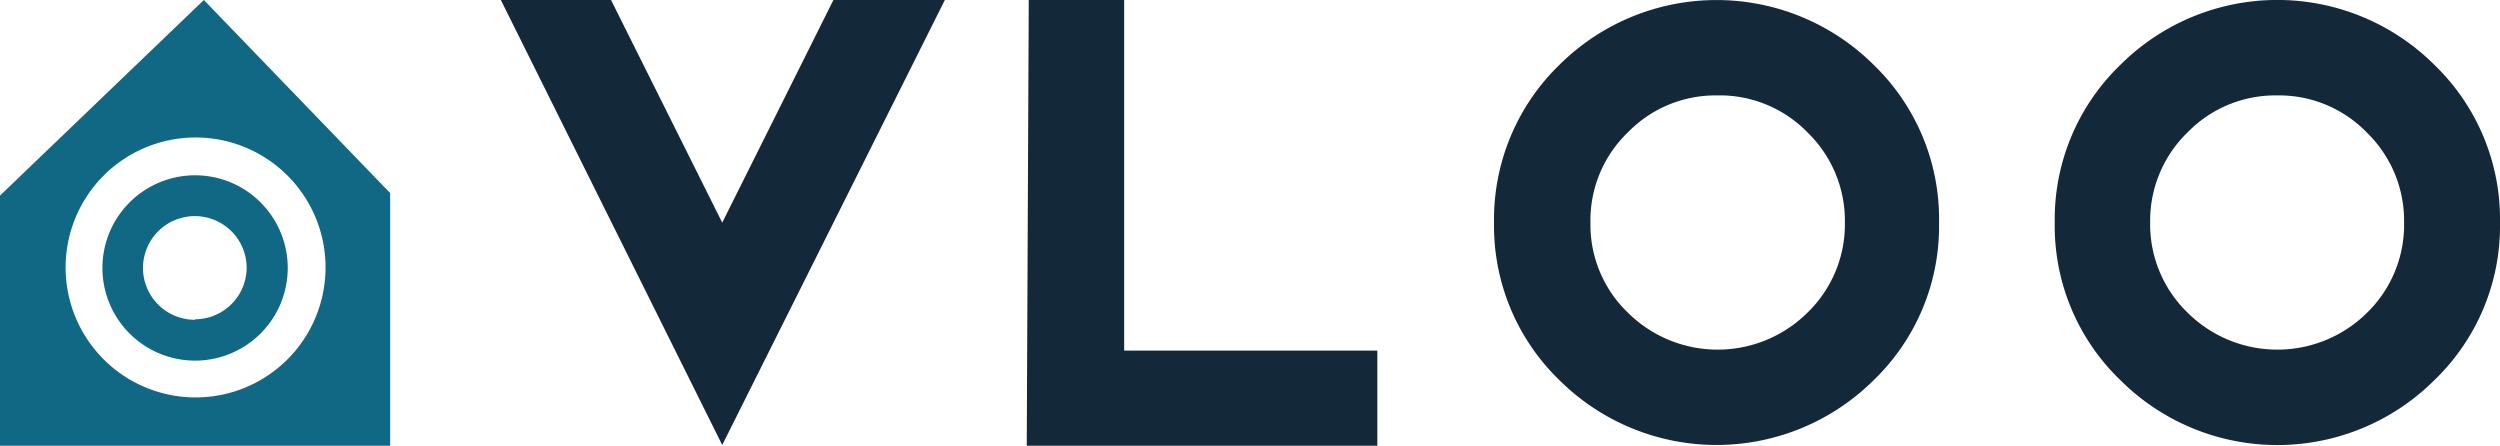
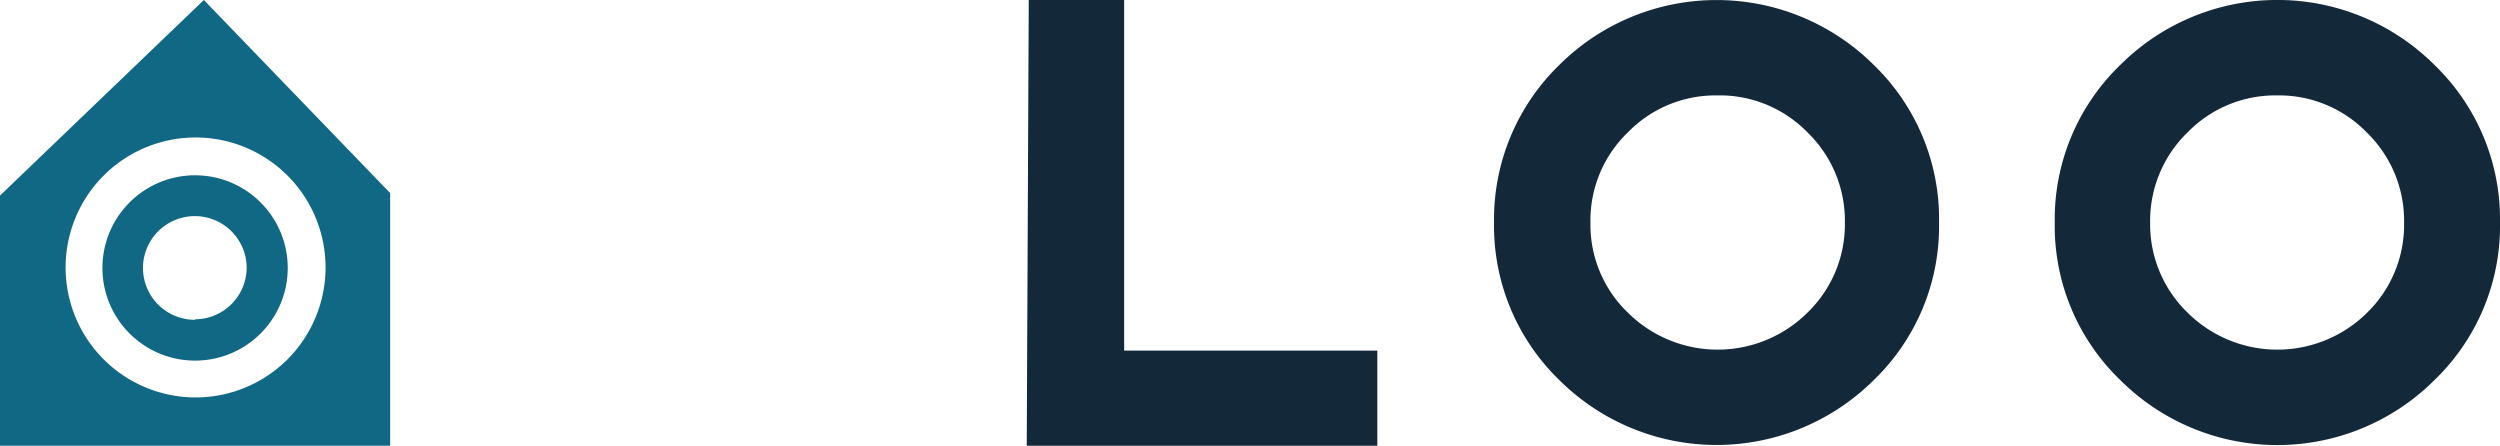
<svg xmlns="http://www.w3.org/2000/svg" viewBox="0 0 99.83 17.8">
  <defs>
    <style>.cls-1{fill:#13293a;}.cls-2{fill:#106884;}</style>
  </defs>
  <g id="Laag_2" data-name="Laag 2">
    <g id="Laag_1-2" data-name="Laag 1">
-       <path class="cls-1" d="M20,0H24.4l4.44,8.89L33.28,0h4.45L28.84,17.77Z" />
      <path class="cls-1" d="M41.08,0h3.81V14H55v3.81h-14Z" />
      <path class="cls-1" d="M74.83,2.6a8.55,8.55,0,0,1,2.6,6.29,8.53,8.53,0,0,1-2.6,6.28,8.9,8.9,0,0,1-12.57,0,8.57,8.57,0,0,1-2.6-6.28,8.59,8.59,0,0,1,2.6-6.29,8.9,8.9,0,0,1,12.57,0ZM68.55,3.81A4.88,4.88,0,0,0,65,5.29a4.87,4.87,0,0,0-1.49,3.6A4.86,4.86,0,0,0,65,12.48a5.09,5.09,0,0,0,7.18,0,4.9,4.9,0,0,0,1.49-3.59,4.91,4.91,0,0,0-1.49-3.6A4.89,4.89,0,0,0,68.55,3.81Z" />
      <path class="cls-1" d="M97.22,2.6a8.56,8.56,0,0,1,2.61,6.29,8.54,8.54,0,0,1-2.61,6.28,8.88,8.88,0,0,1-12.56,0,8.54,8.54,0,0,1-2.61-6.28A8.56,8.56,0,0,1,84.66,2.6a8.88,8.88,0,0,1,12.56,0ZM90.94,3.81a4.89,4.89,0,0,0-3.59,1.48,4.91,4.91,0,0,0-1.49,3.6,4.9,4.9,0,0,0,1.49,3.59,5.09,5.09,0,0,0,7.18,0A4.9,4.9,0,0,0,96,8.89a4.91,4.91,0,0,0-1.49-3.6A4.88,4.88,0,0,0,90.94,3.81Z" />
      <path class="cls-2" d="M8.14,0,0,7.81v10H15.58V7.71ZM7.79,15.87A5.19,5.19,0,1,1,13,10.68,5.19,5.19,0,0,1,7.79,15.87Z" />
      <path class="cls-2" d="M7.79,7a3.7,3.7,0,1,0,3.7,3.7A3.7,3.7,0,0,0,7.79,7Zm0,5.77a2.07,2.07,0,1,1,2.06-2.07A2.07,2.07,0,0,1,7.79,12.75Z" />
    </g>
  </g>
</svg>